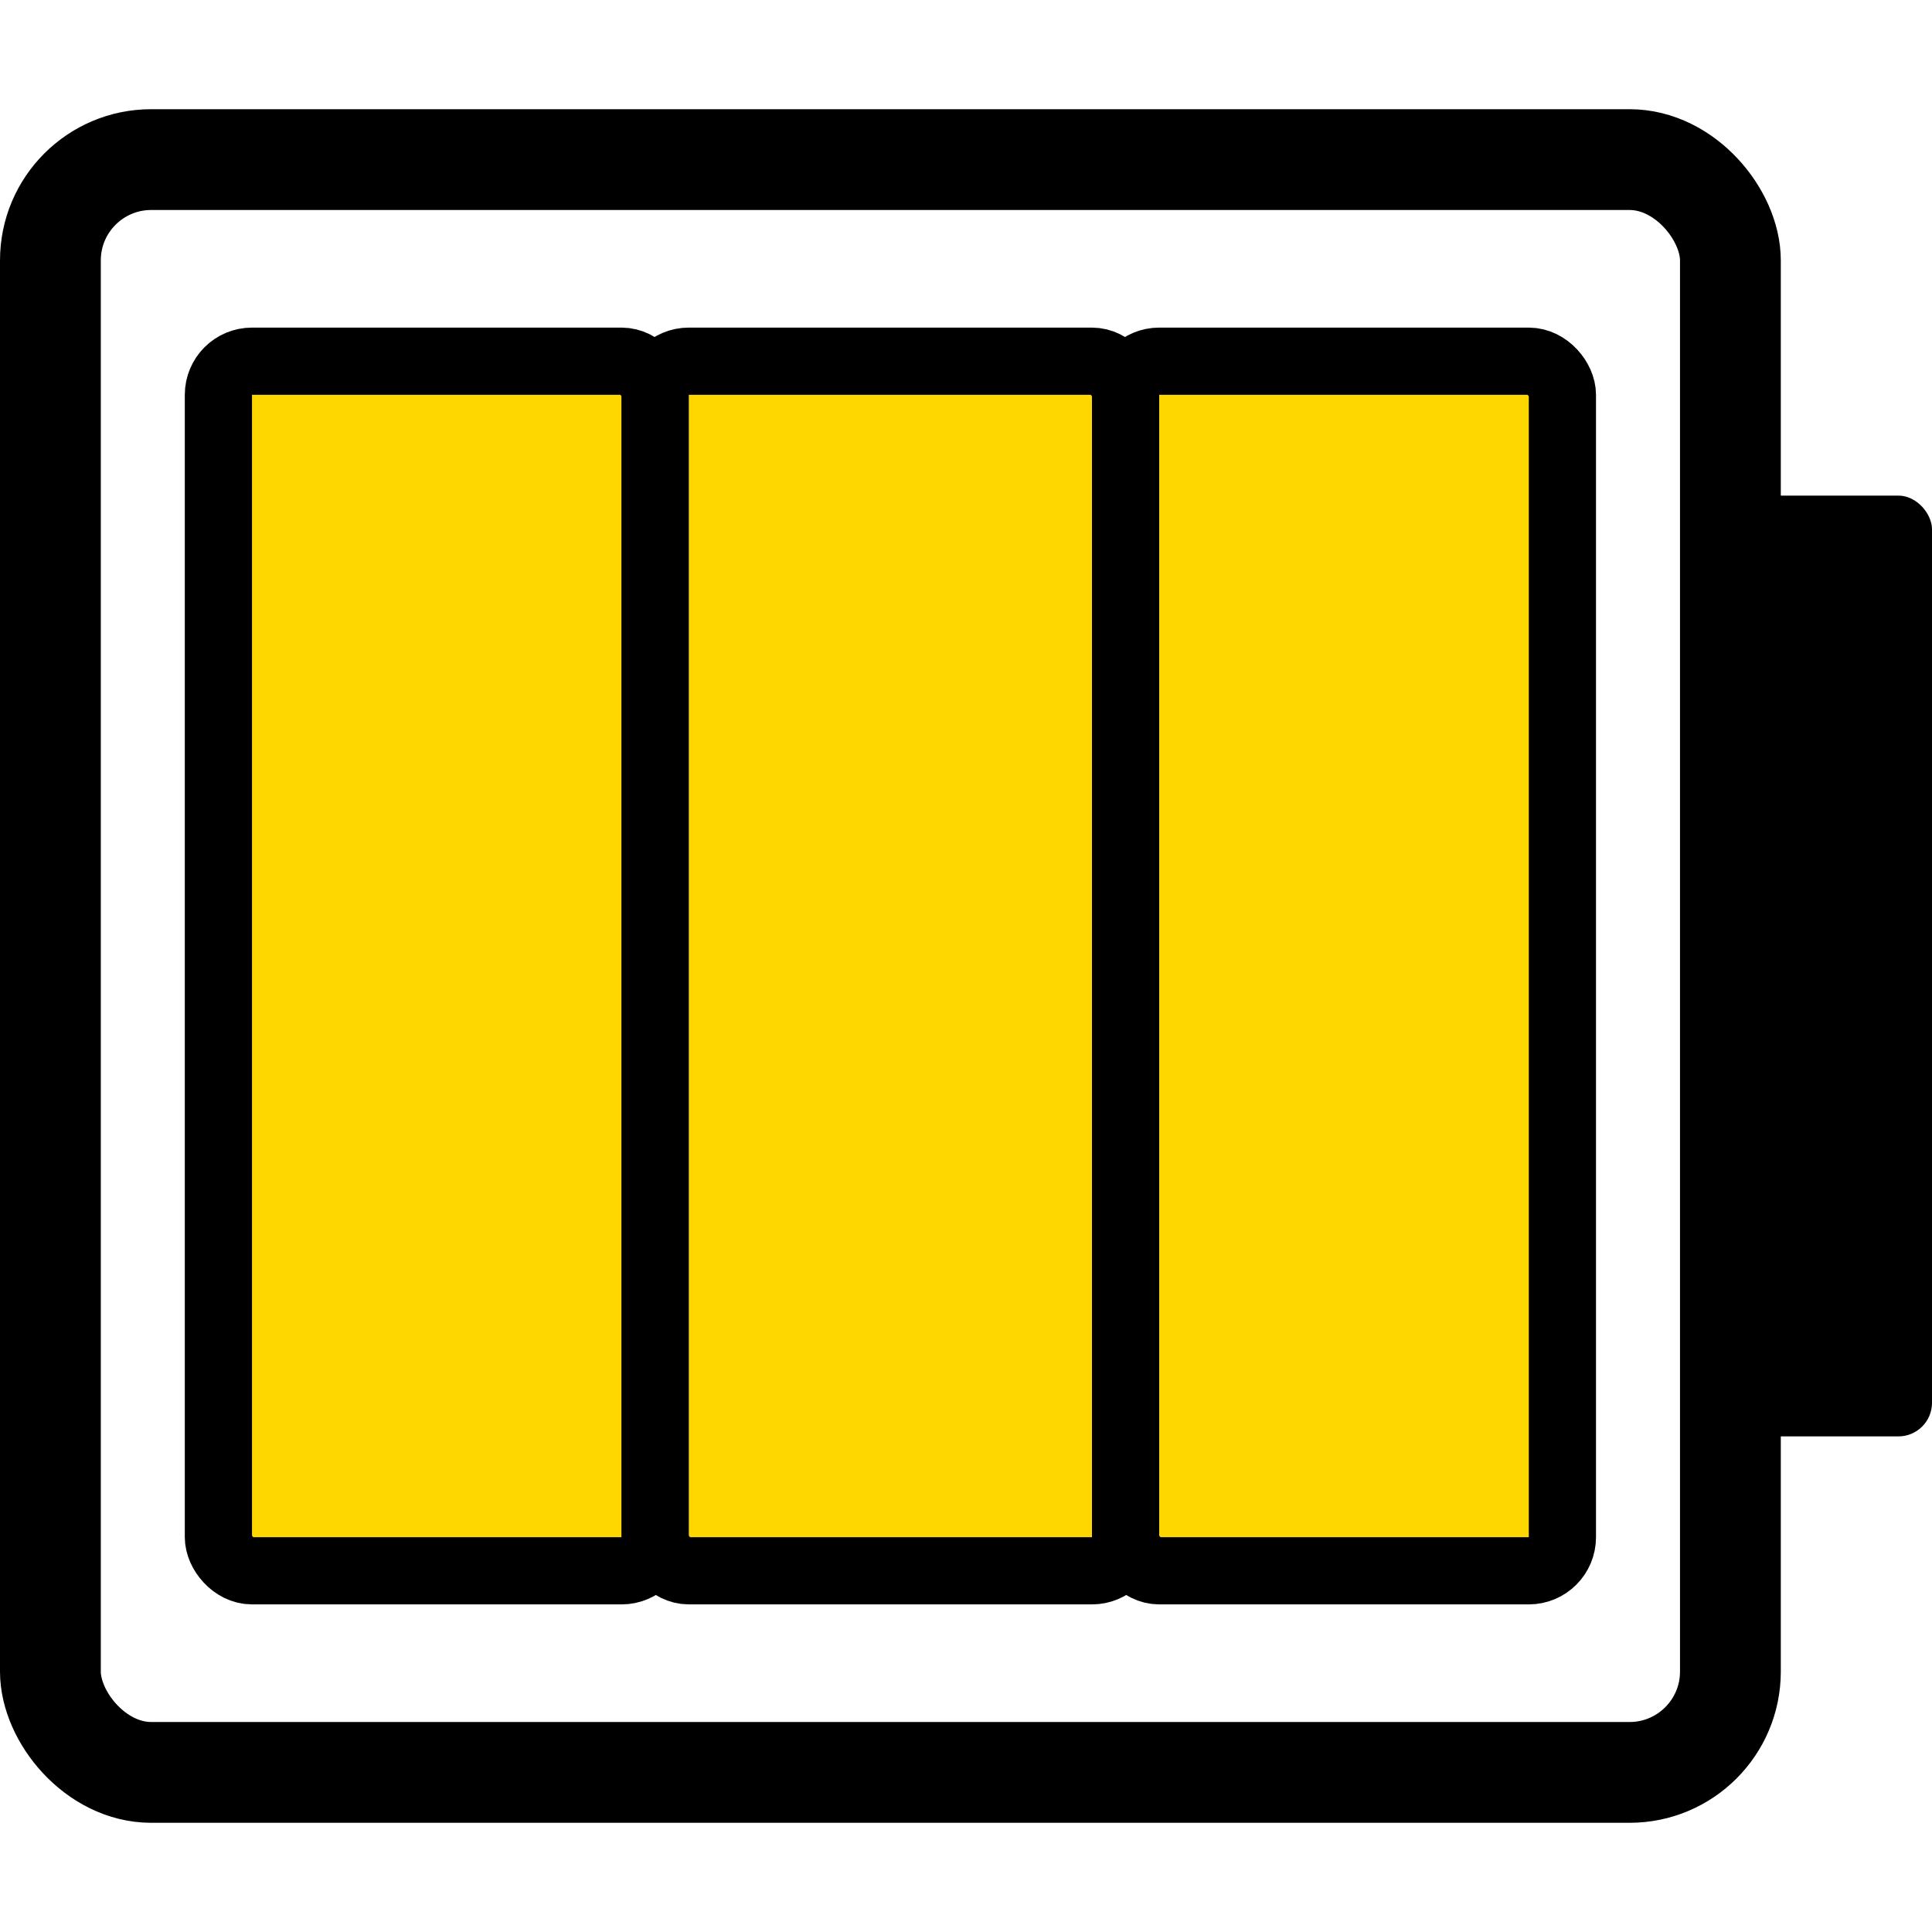
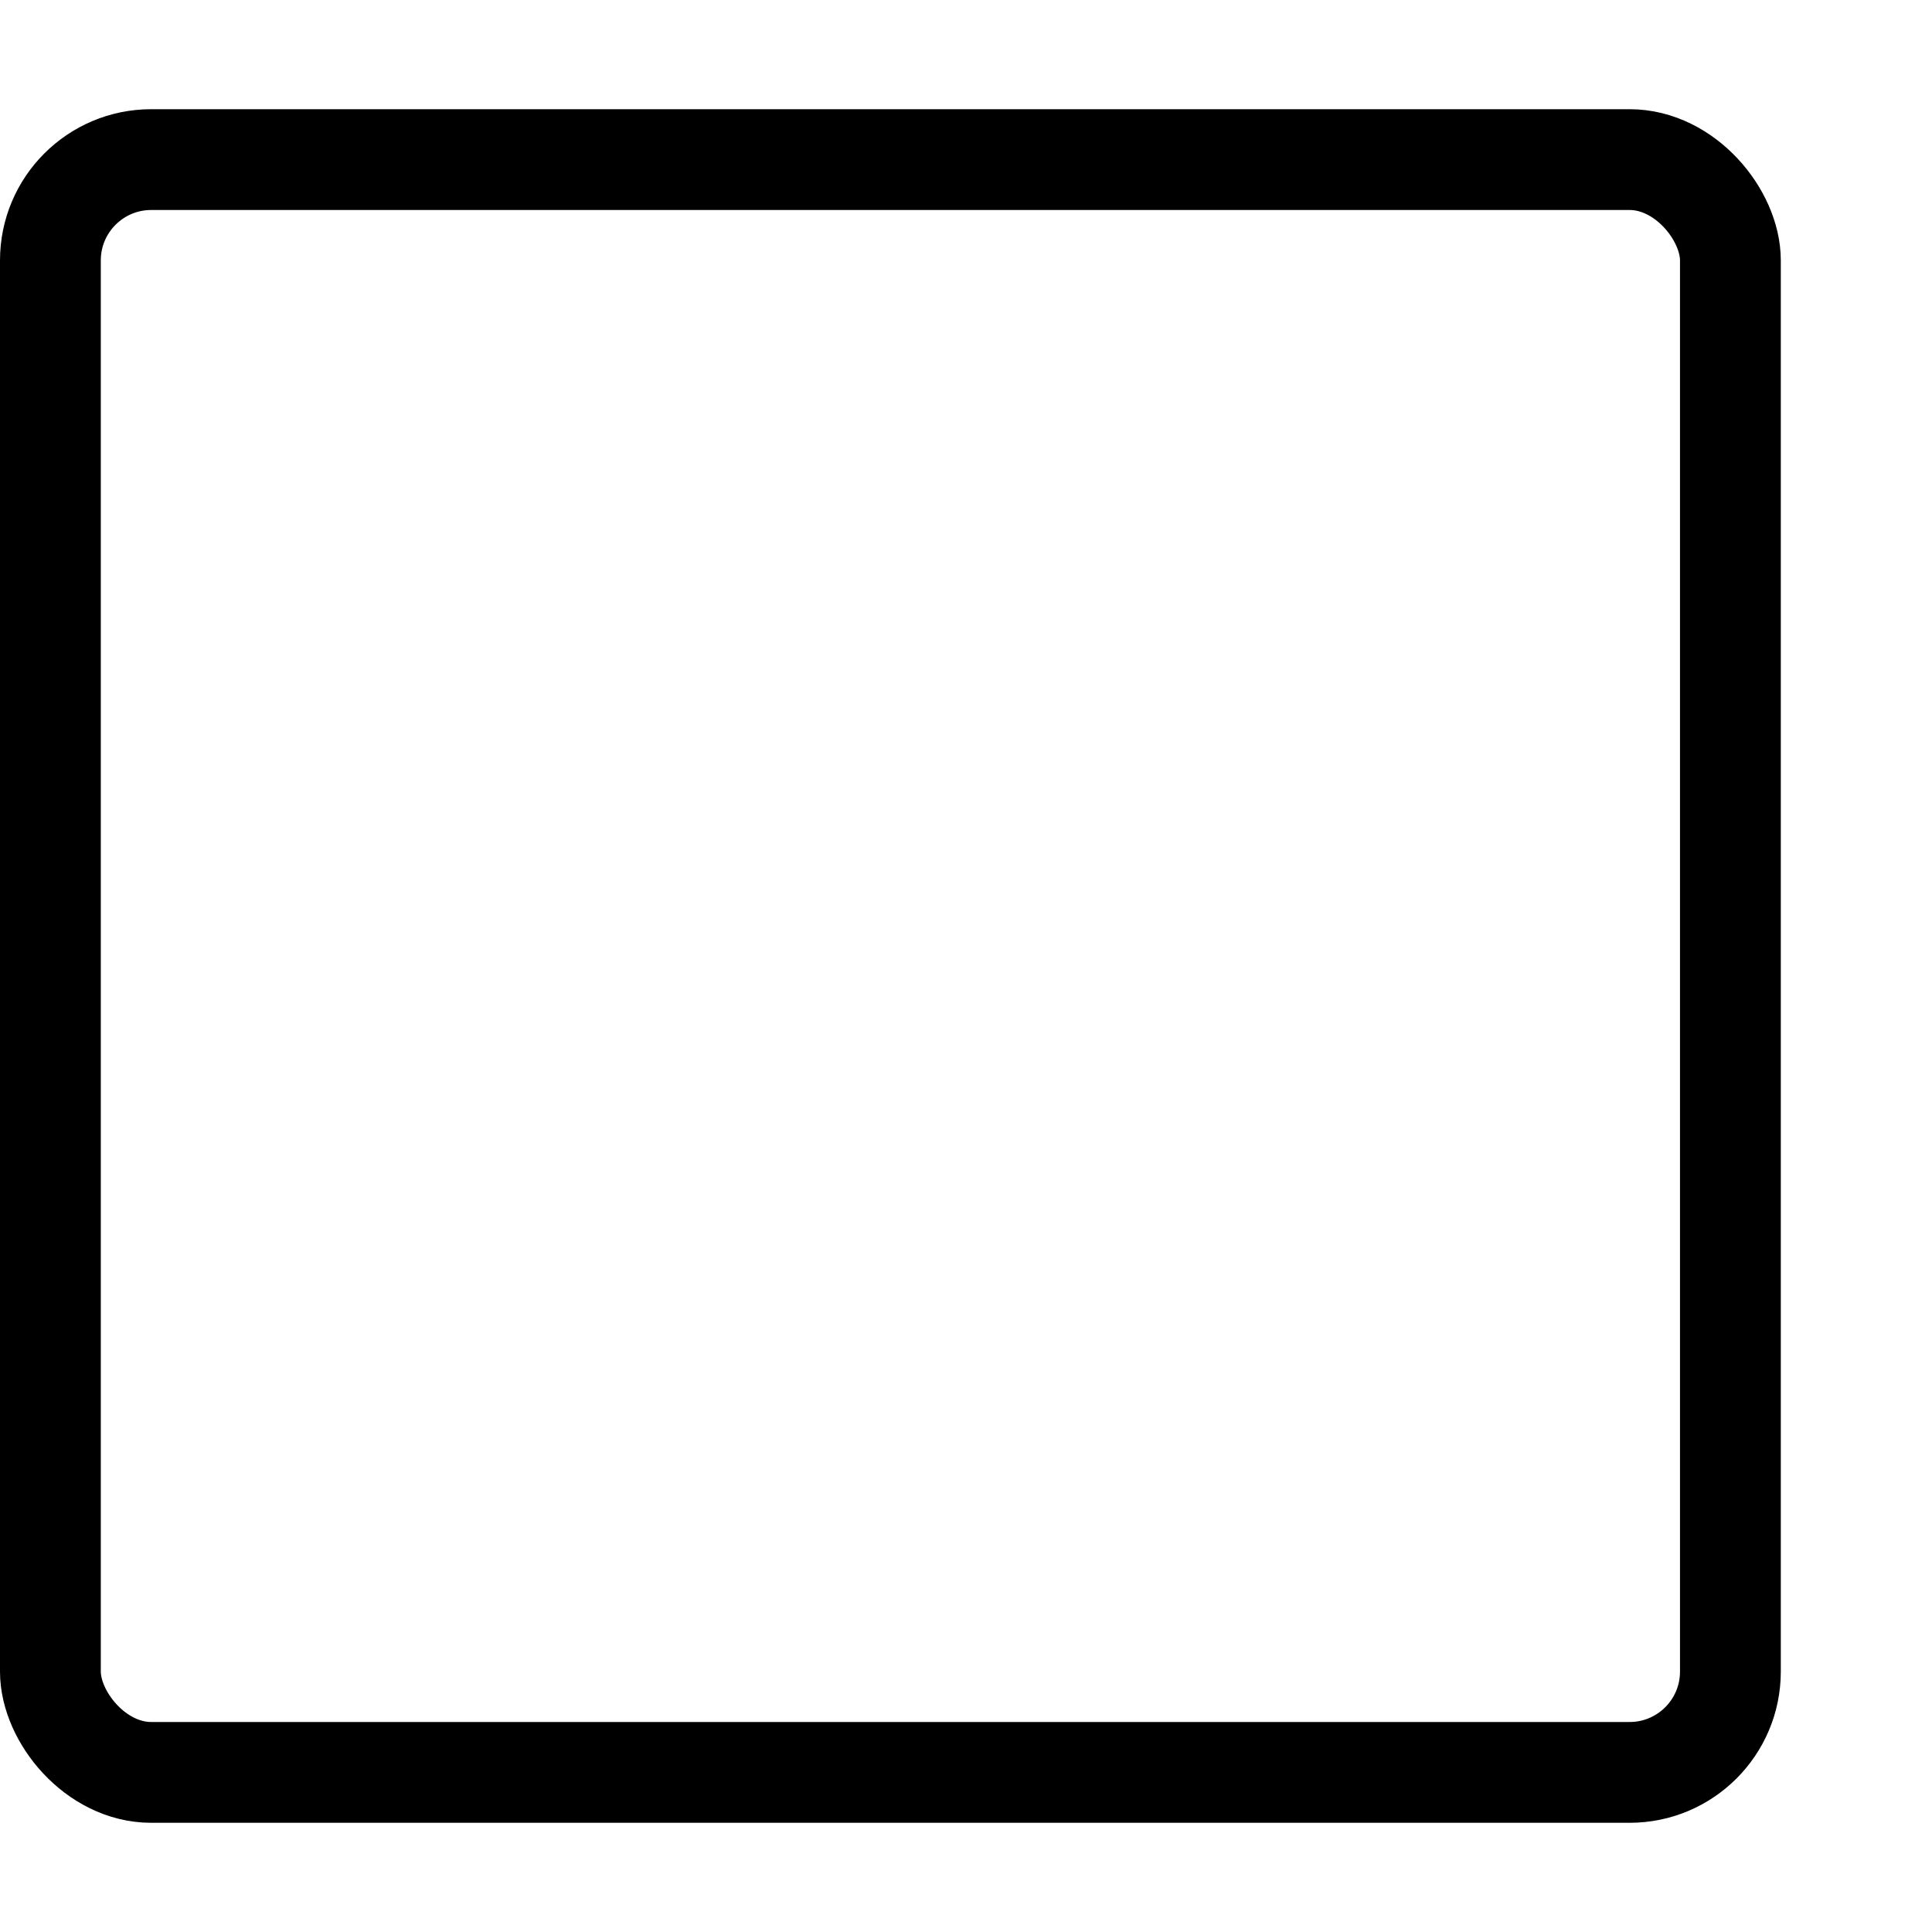
<svg xmlns="http://www.w3.org/2000/svg" viewBox="4.5 6.5 57.5 51" width="64" height="64">
  <rect x="6" y="8" width="50" height="48" rx="3" fill="none" stroke="#000" stroke-width="3" />
-   <rect x="56" y="18" width="6" height="28" rx="1" fill="#000" />
-   <rect x="11" y="14" width="13" height="36" rx="1" fill="#FFD700" stroke="#000" stroke-width="2" />
-   <rect x="24" y="14" width="14" height="36" rx="1" fill="#FFD700" stroke="#000" stroke-width="2" />
-   <rect x="38" y="14" width="13" height="36" rx="1" fill="#FFD700" stroke="#000" stroke-width="2" />
</svg>